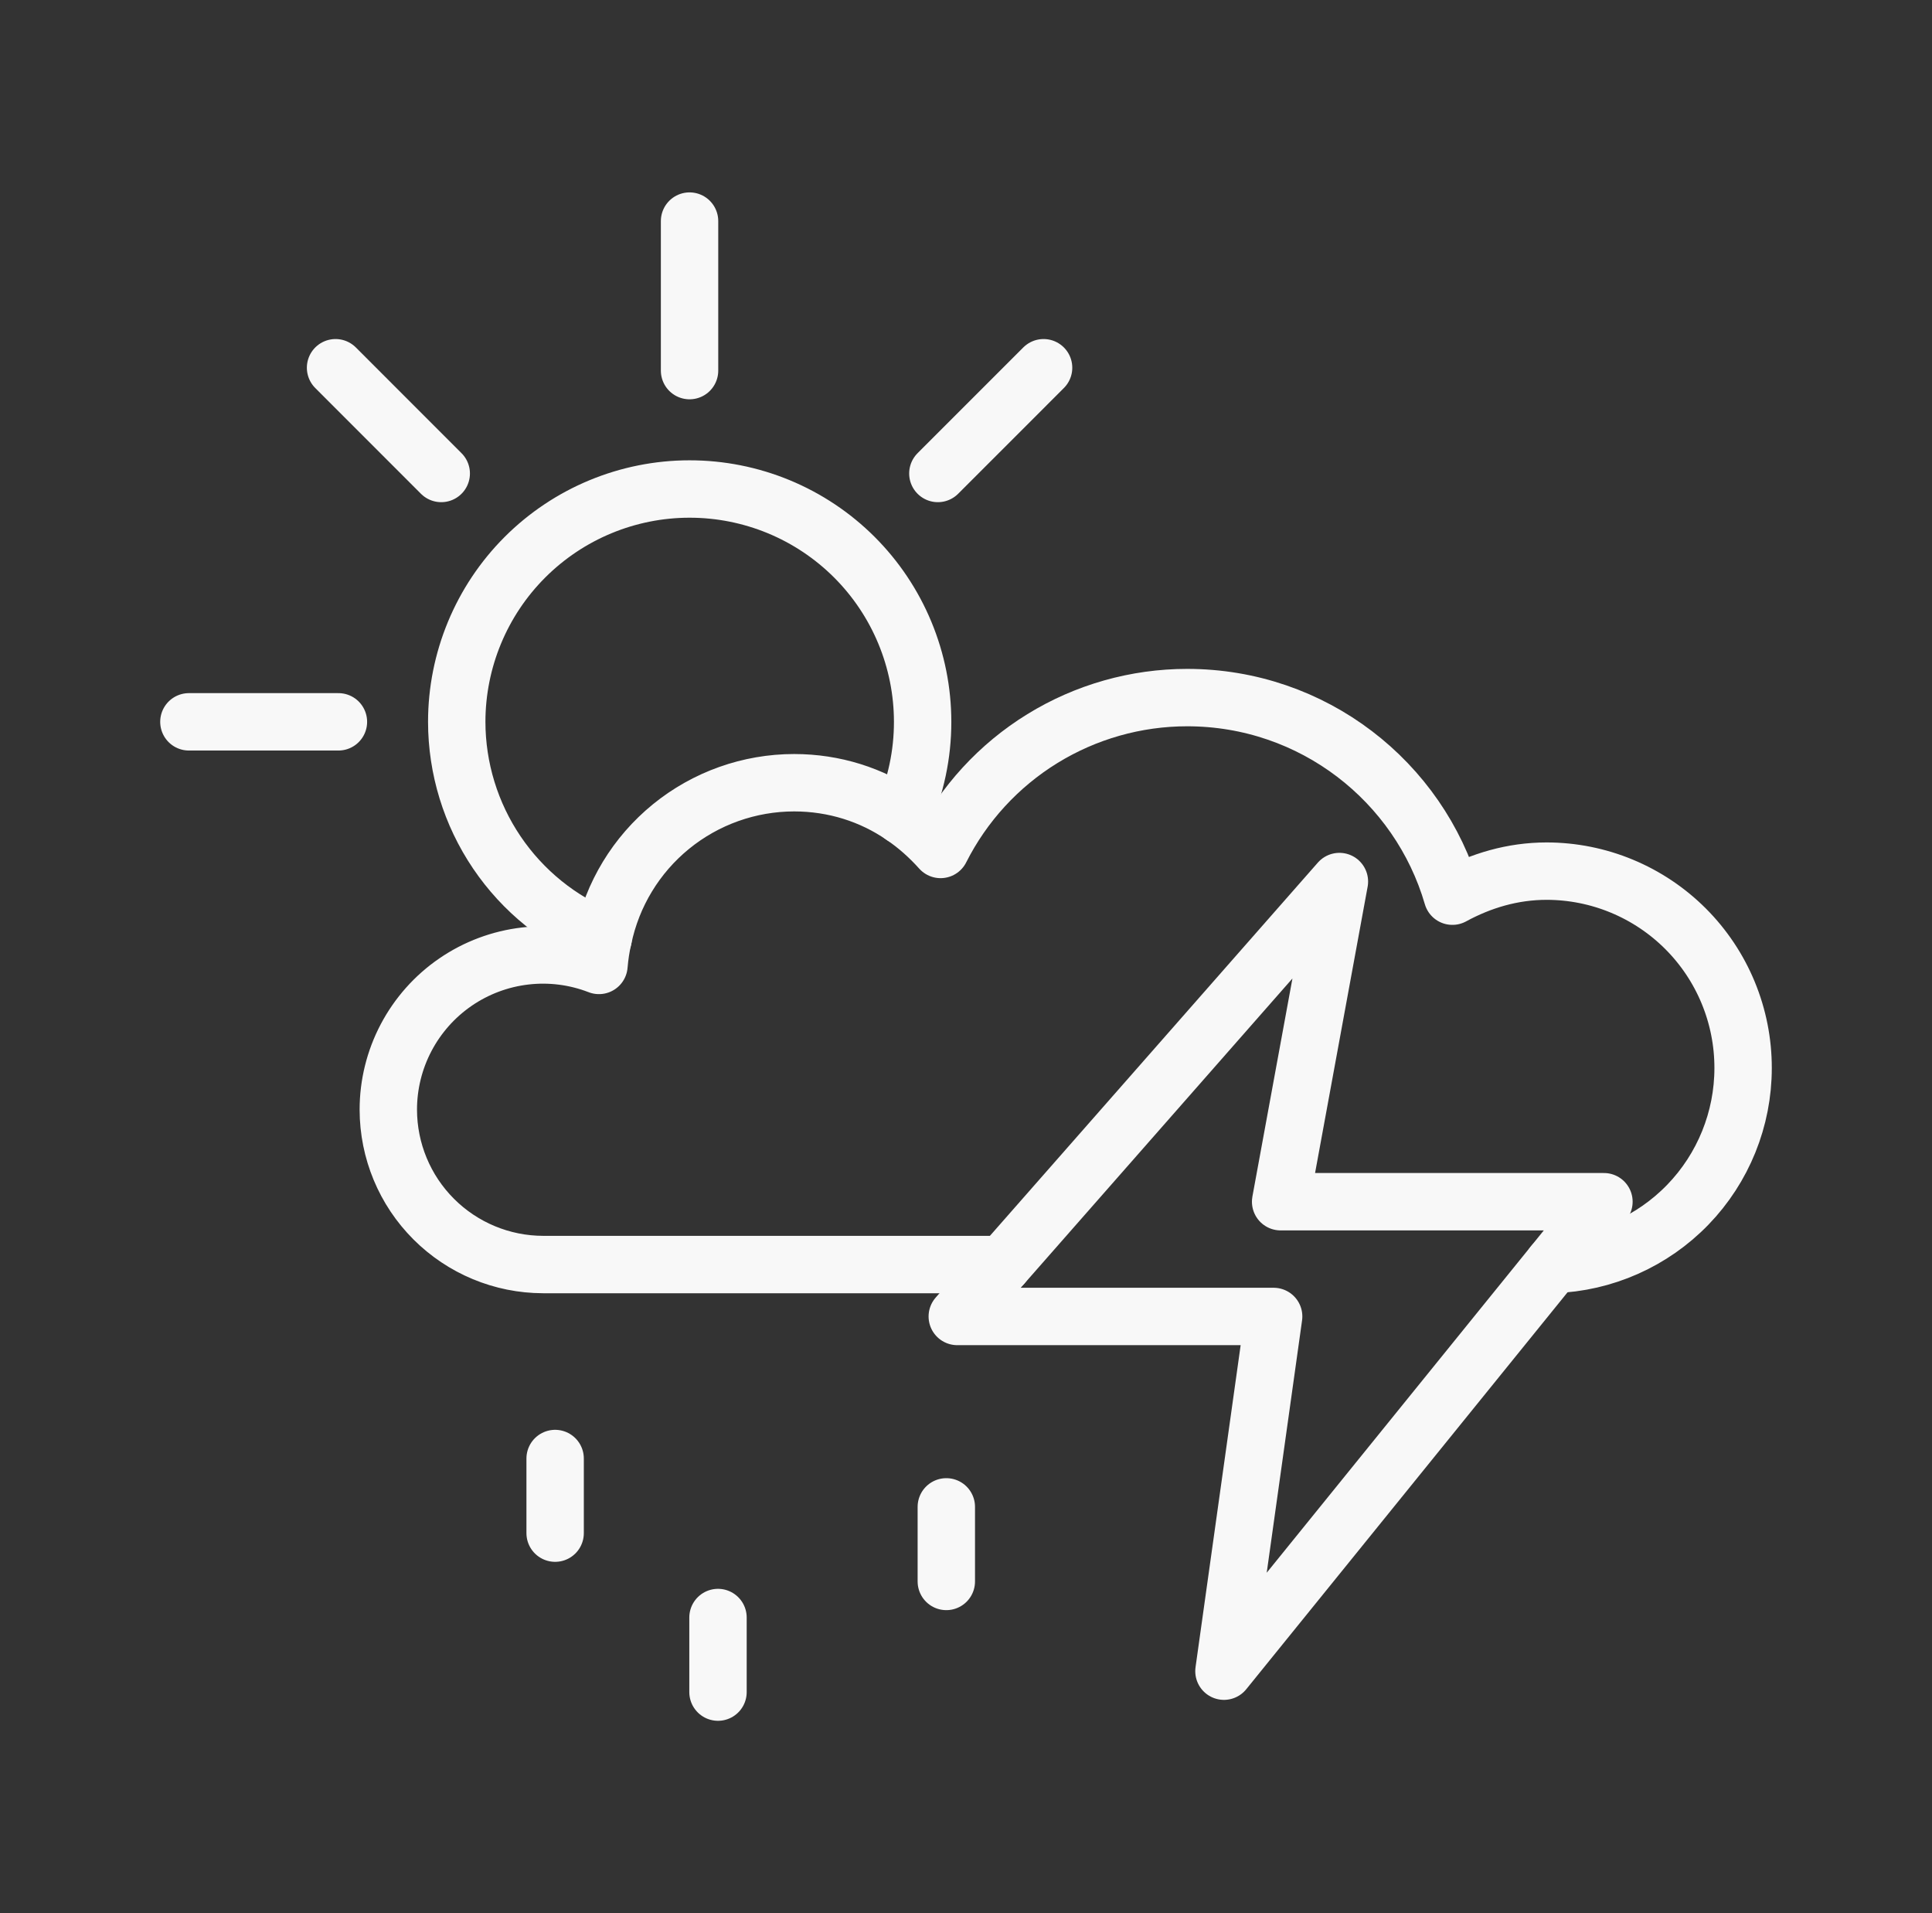
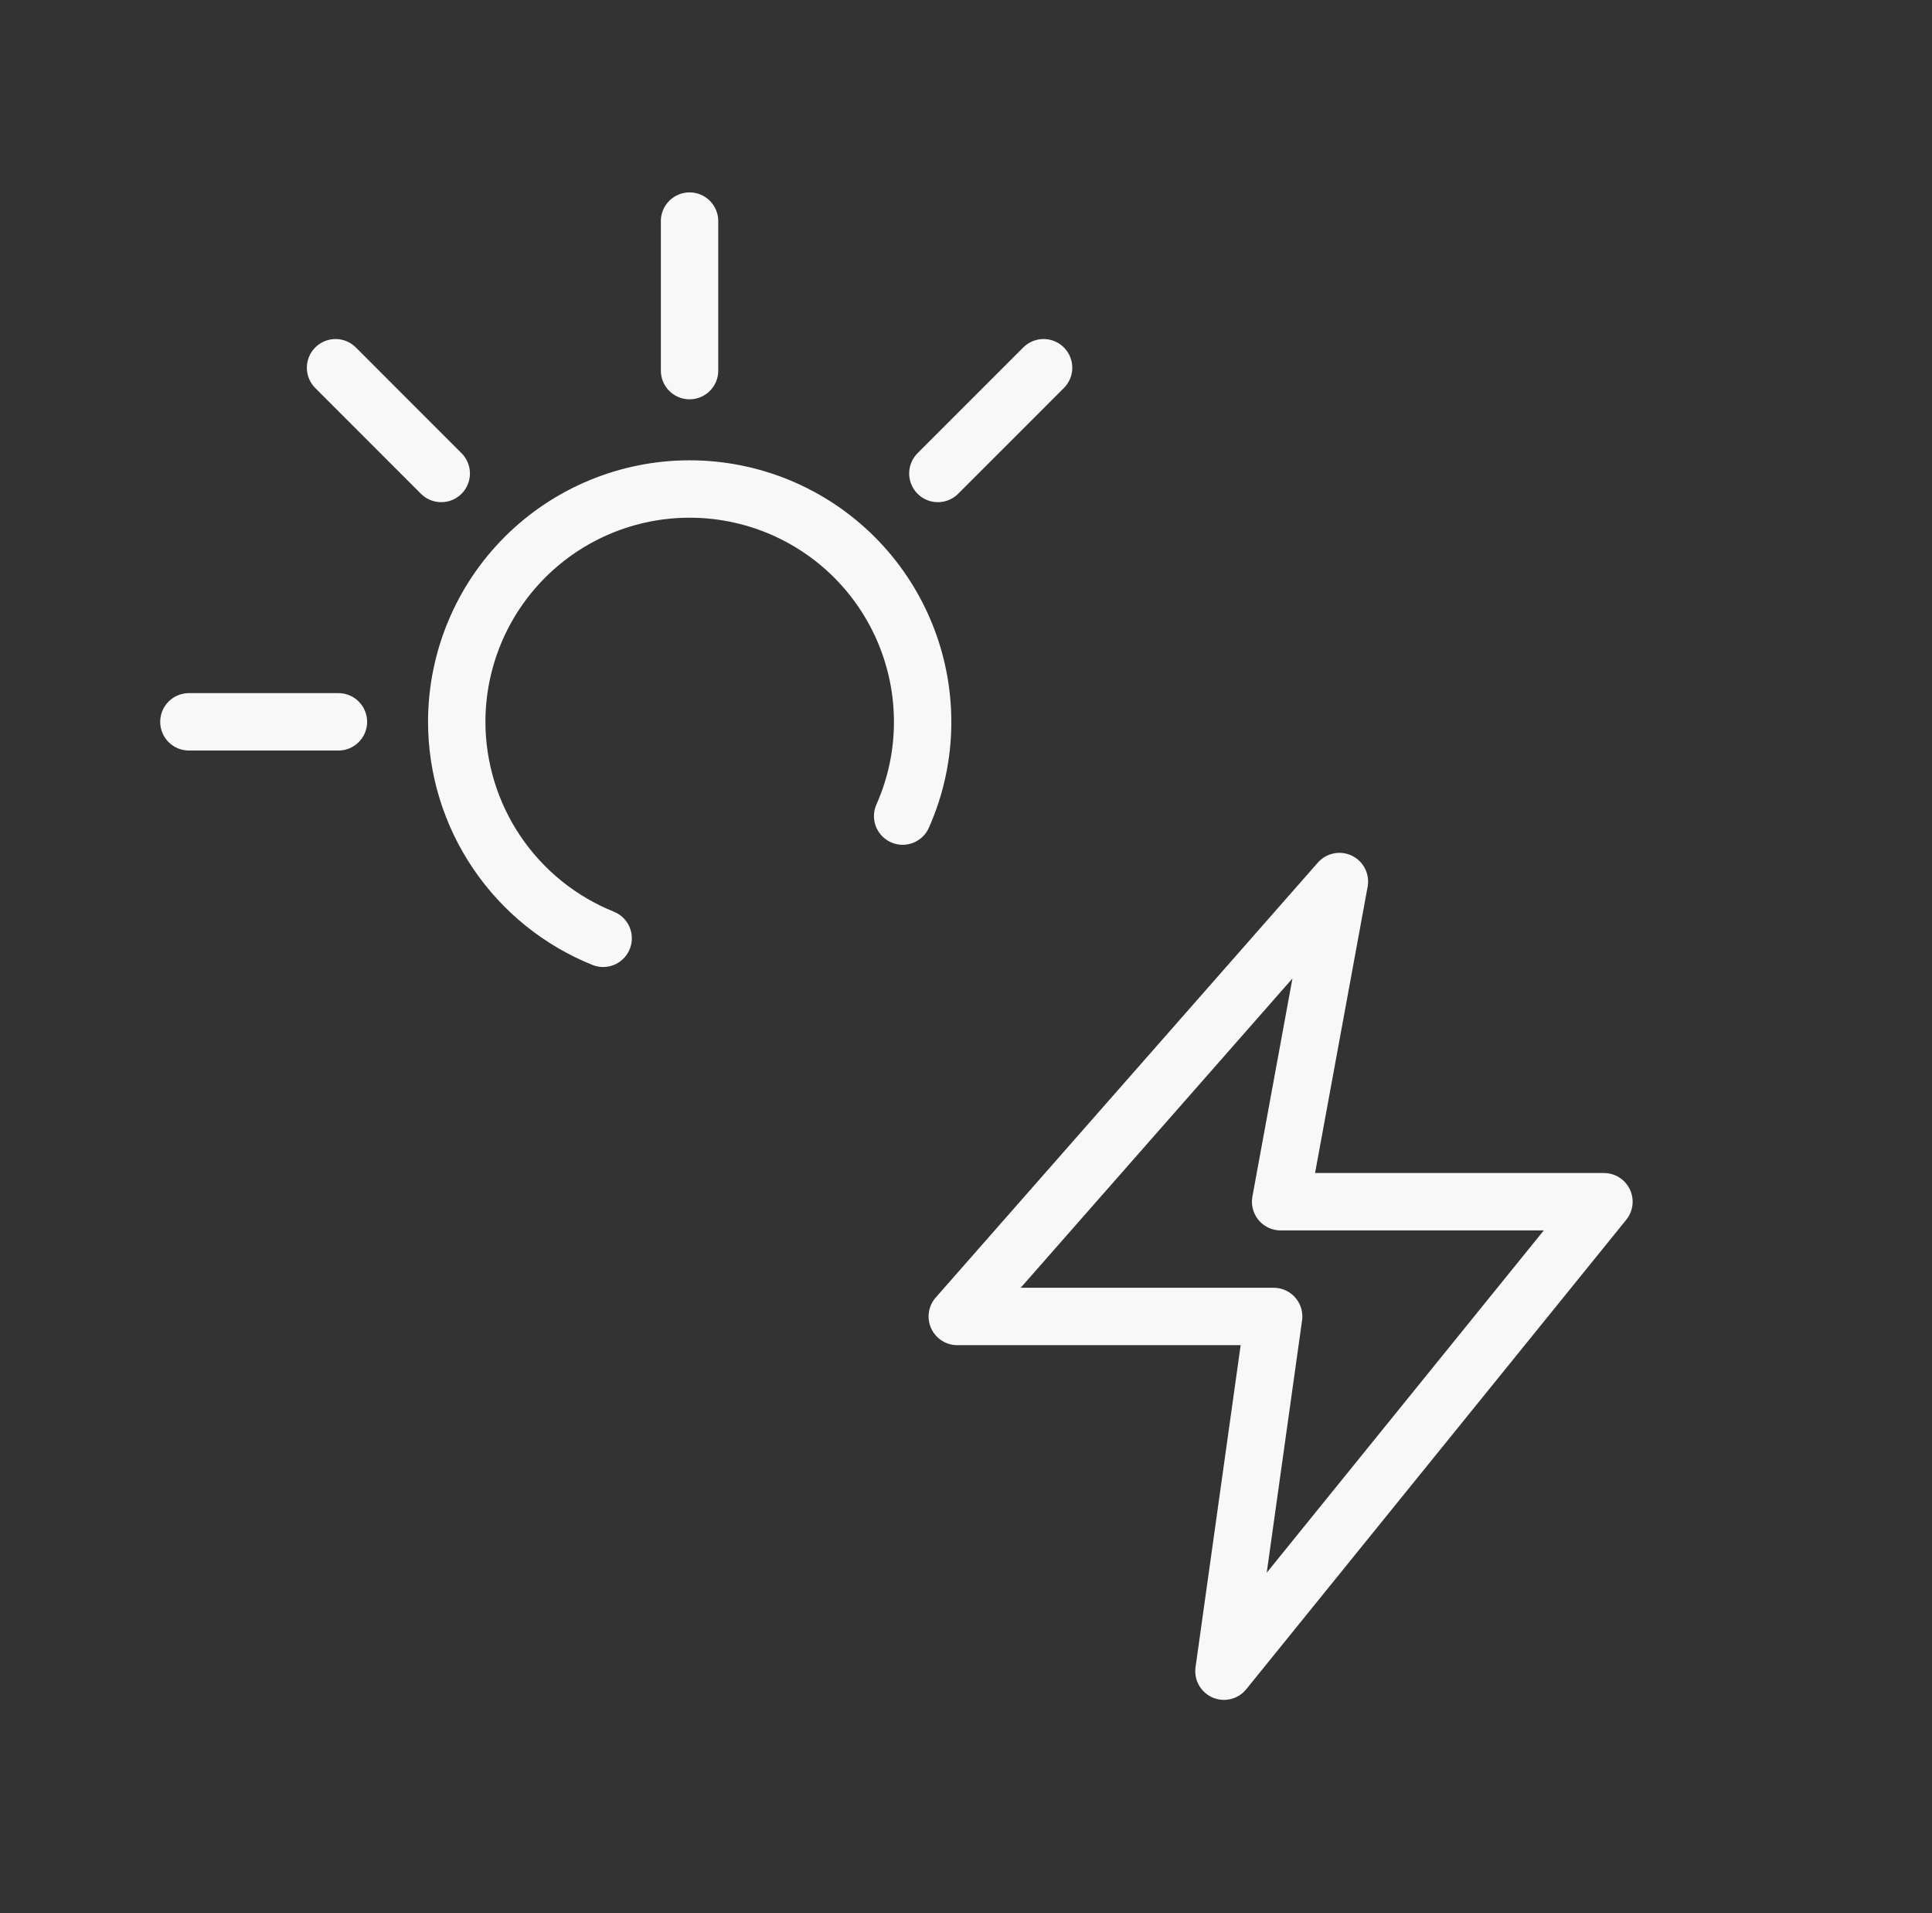
<svg xmlns="http://www.w3.org/2000/svg" width="101" height="100" viewBox="0 0 101 100" fill="none">
  <rect x="0" y="0" width="101" height="100" fill="#333333" stroke="none" />
  <path d="M36.048 11.556V19.371M54.556 19.221L49.029 24.748M17.542 19.221L23.067 24.748M9.875 37.729H17.692M47.188 42.656C47.879 41.105 48.235 39.425 48.233 37.727C48.232 36.128 47.916 34.545 47.302 33.068C46.689 31.591 45.791 30.249 44.659 29.119C43.528 27.99 42.184 27.094 40.707 26.483C39.229 25.873 37.645 25.559 36.046 25.56C32.819 25.561 29.725 26.844 27.443 29.125C25.161 31.406 23.879 34.5 23.877 37.727C23.879 40.161 24.609 42.54 25.973 44.556C27.337 46.573 29.273 48.136 31.531 49.044M70.021 46.077L50.044 68.81H66.583L63.985 87.35L83.85 62.812H66.948L70.021 46.077Z" stroke="#F8F8F8" stroke-width="3" stroke-linecap="round" stroke-linejoin="round" />
-   <path d="M52.427 66.096H28.39C26.245 66.092 24.19 65.238 22.674 63.722C21.157 62.206 20.304 60.151 20.3 58.006C20.299 56.691 20.619 55.396 21.232 54.233C21.845 53.07 22.732 52.073 23.817 51.33C24.902 50.587 26.151 50.12 27.457 49.969C28.764 49.817 30.087 49.987 31.312 50.462C31.354 49.983 31.421 49.504 31.531 49.046C32.006 46.748 33.259 44.685 35.078 43.203C36.897 41.722 39.171 40.913 41.517 40.912C43.611 40.912 45.573 41.544 47.188 42.656C47.929 43.156 48.583 43.746 49.171 44.4C50.374 42.014 52.216 40.008 54.491 38.607C56.766 37.206 59.386 36.463 62.058 36.462C68.642 36.462 74.183 40.846 75.927 46.842C77.41 46.035 79.067 45.533 80.854 45.533C82.204 45.534 83.541 45.801 84.788 46.319C86.035 46.837 87.168 47.596 88.122 48.551C89.076 49.507 89.832 50.641 90.347 51.889C90.862 53.137 91.127 54.475 91.125 55.825C91.125 58.49 90.09 61.051 88.237 62.967C86.384 64.882 83.859 66.003 81.196 66.092M29.021 80.135V76.235M37.535 88.444V84.546M49.471 82.66V78.762" stroke="#F8F8F8" stroke-width="3" stroke-linecap="round" stroke-linejoin="round" />
</svg>